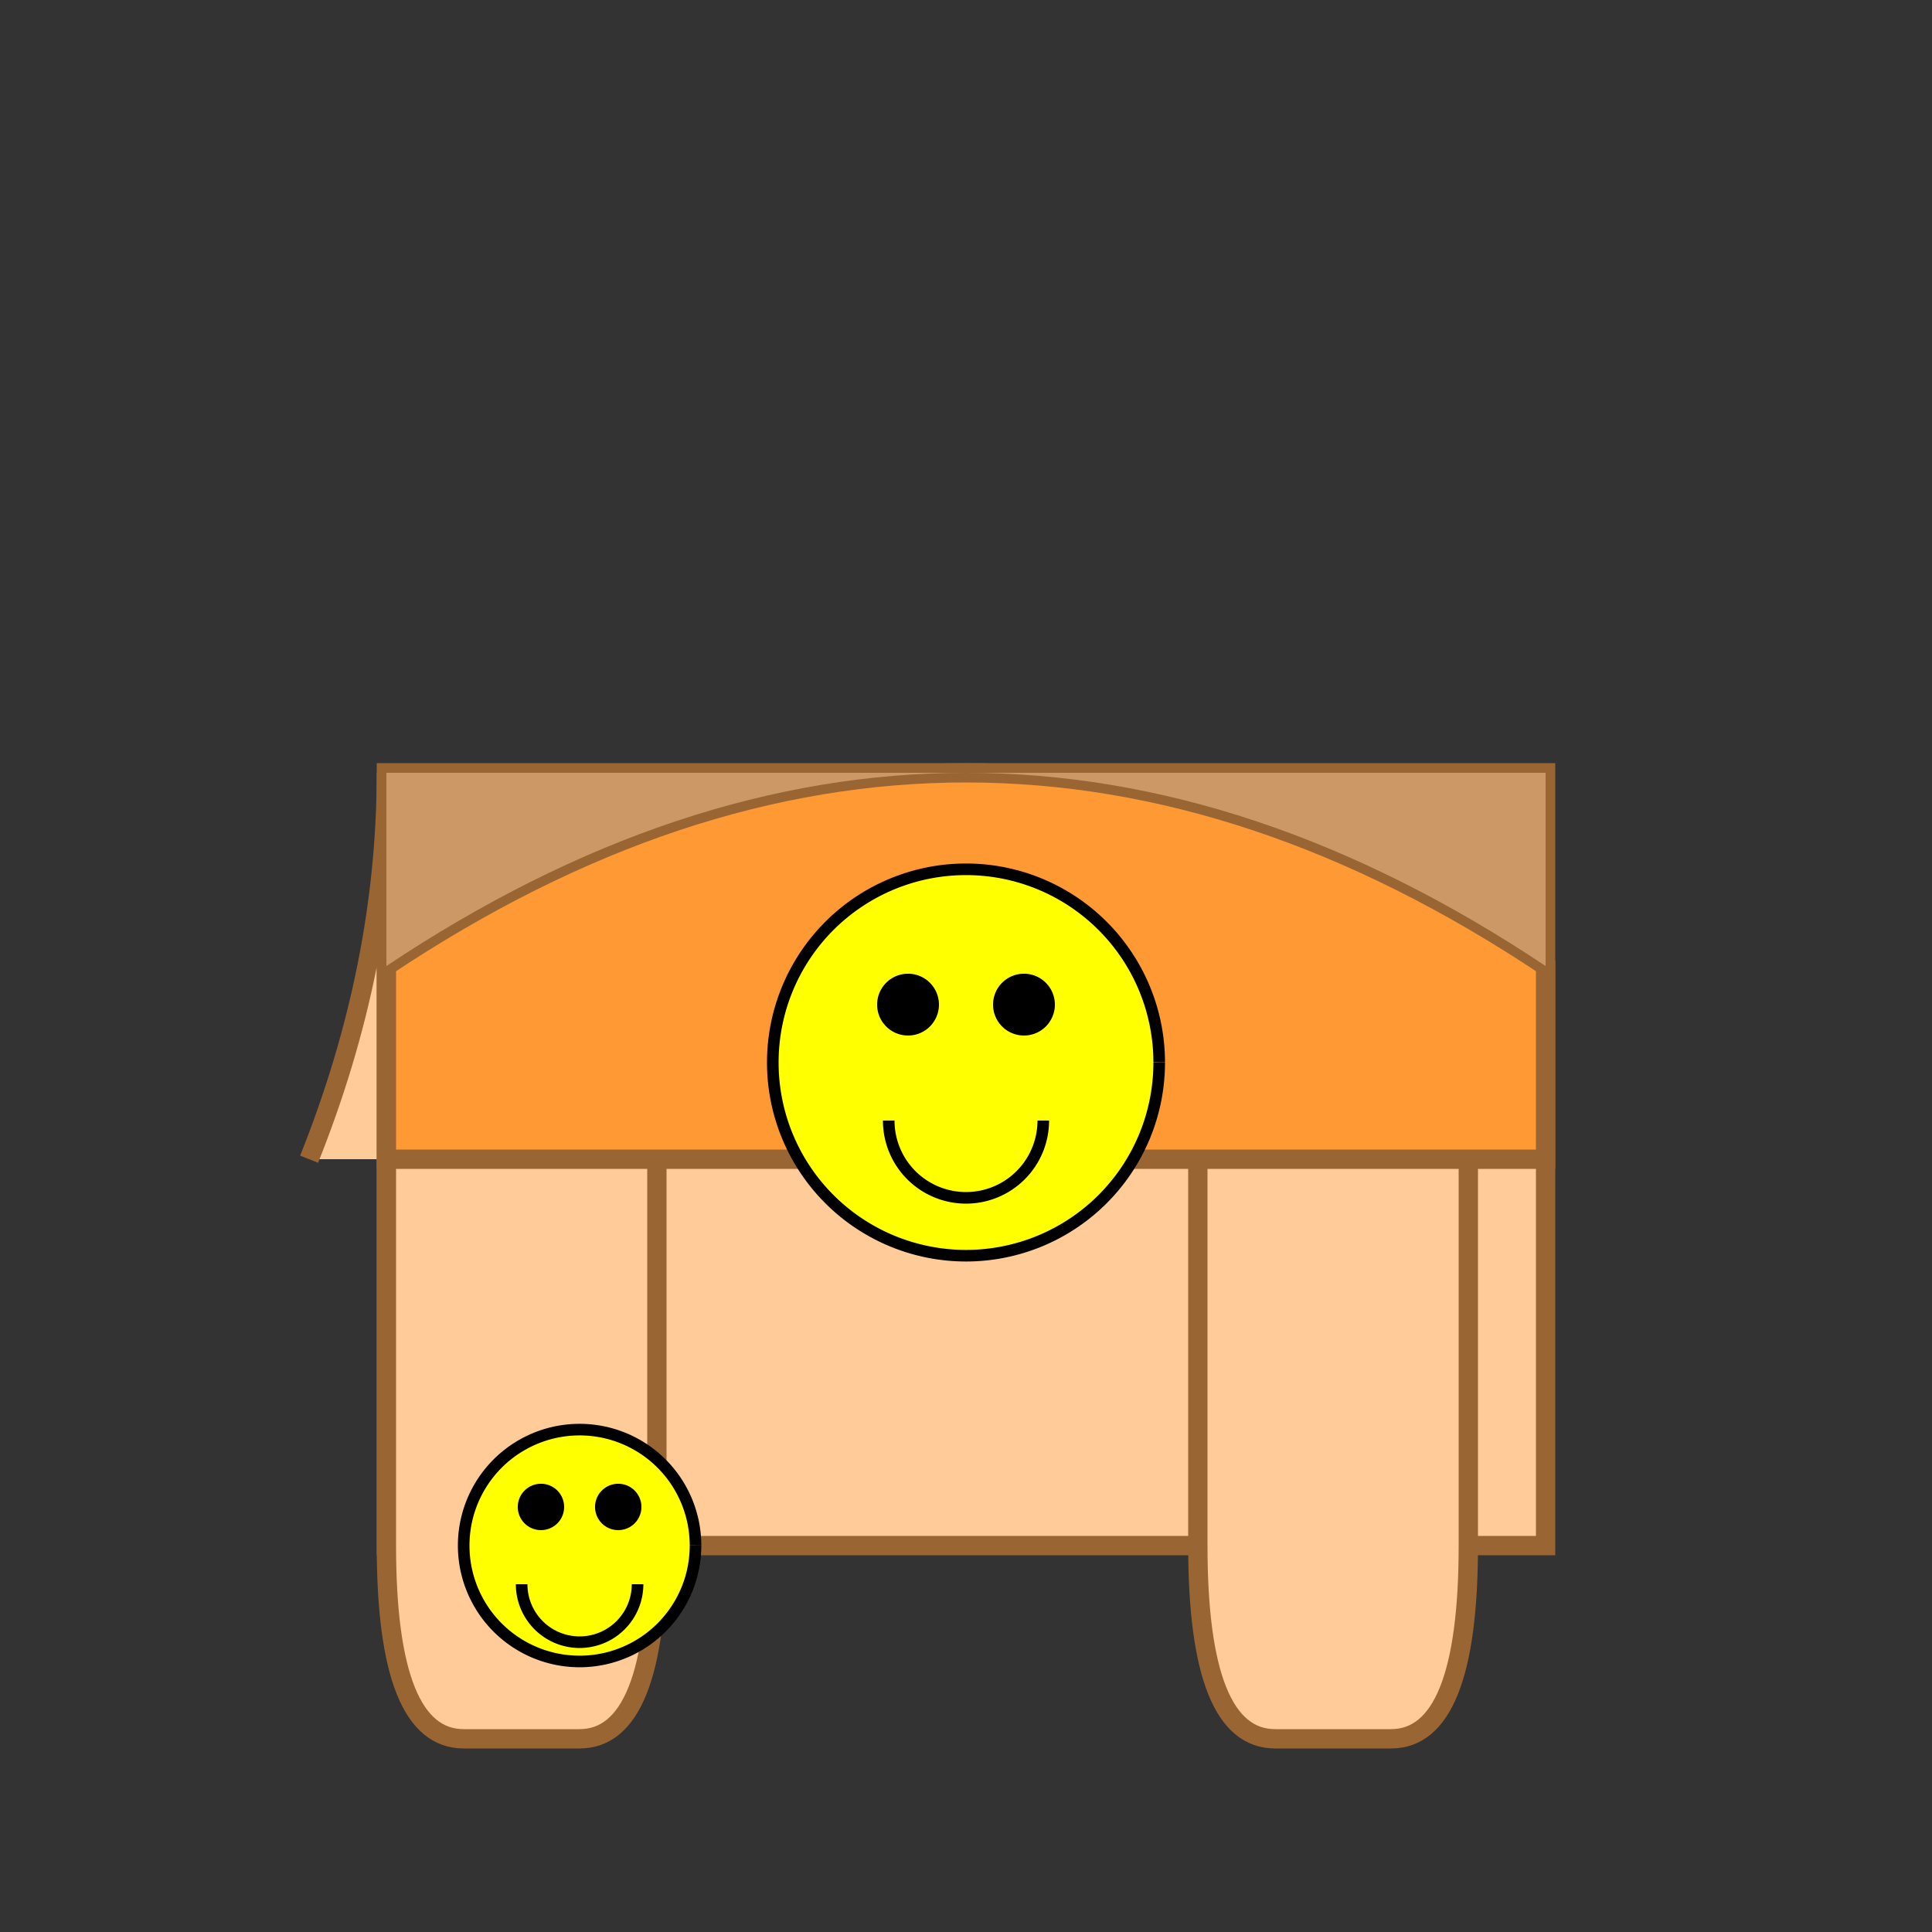
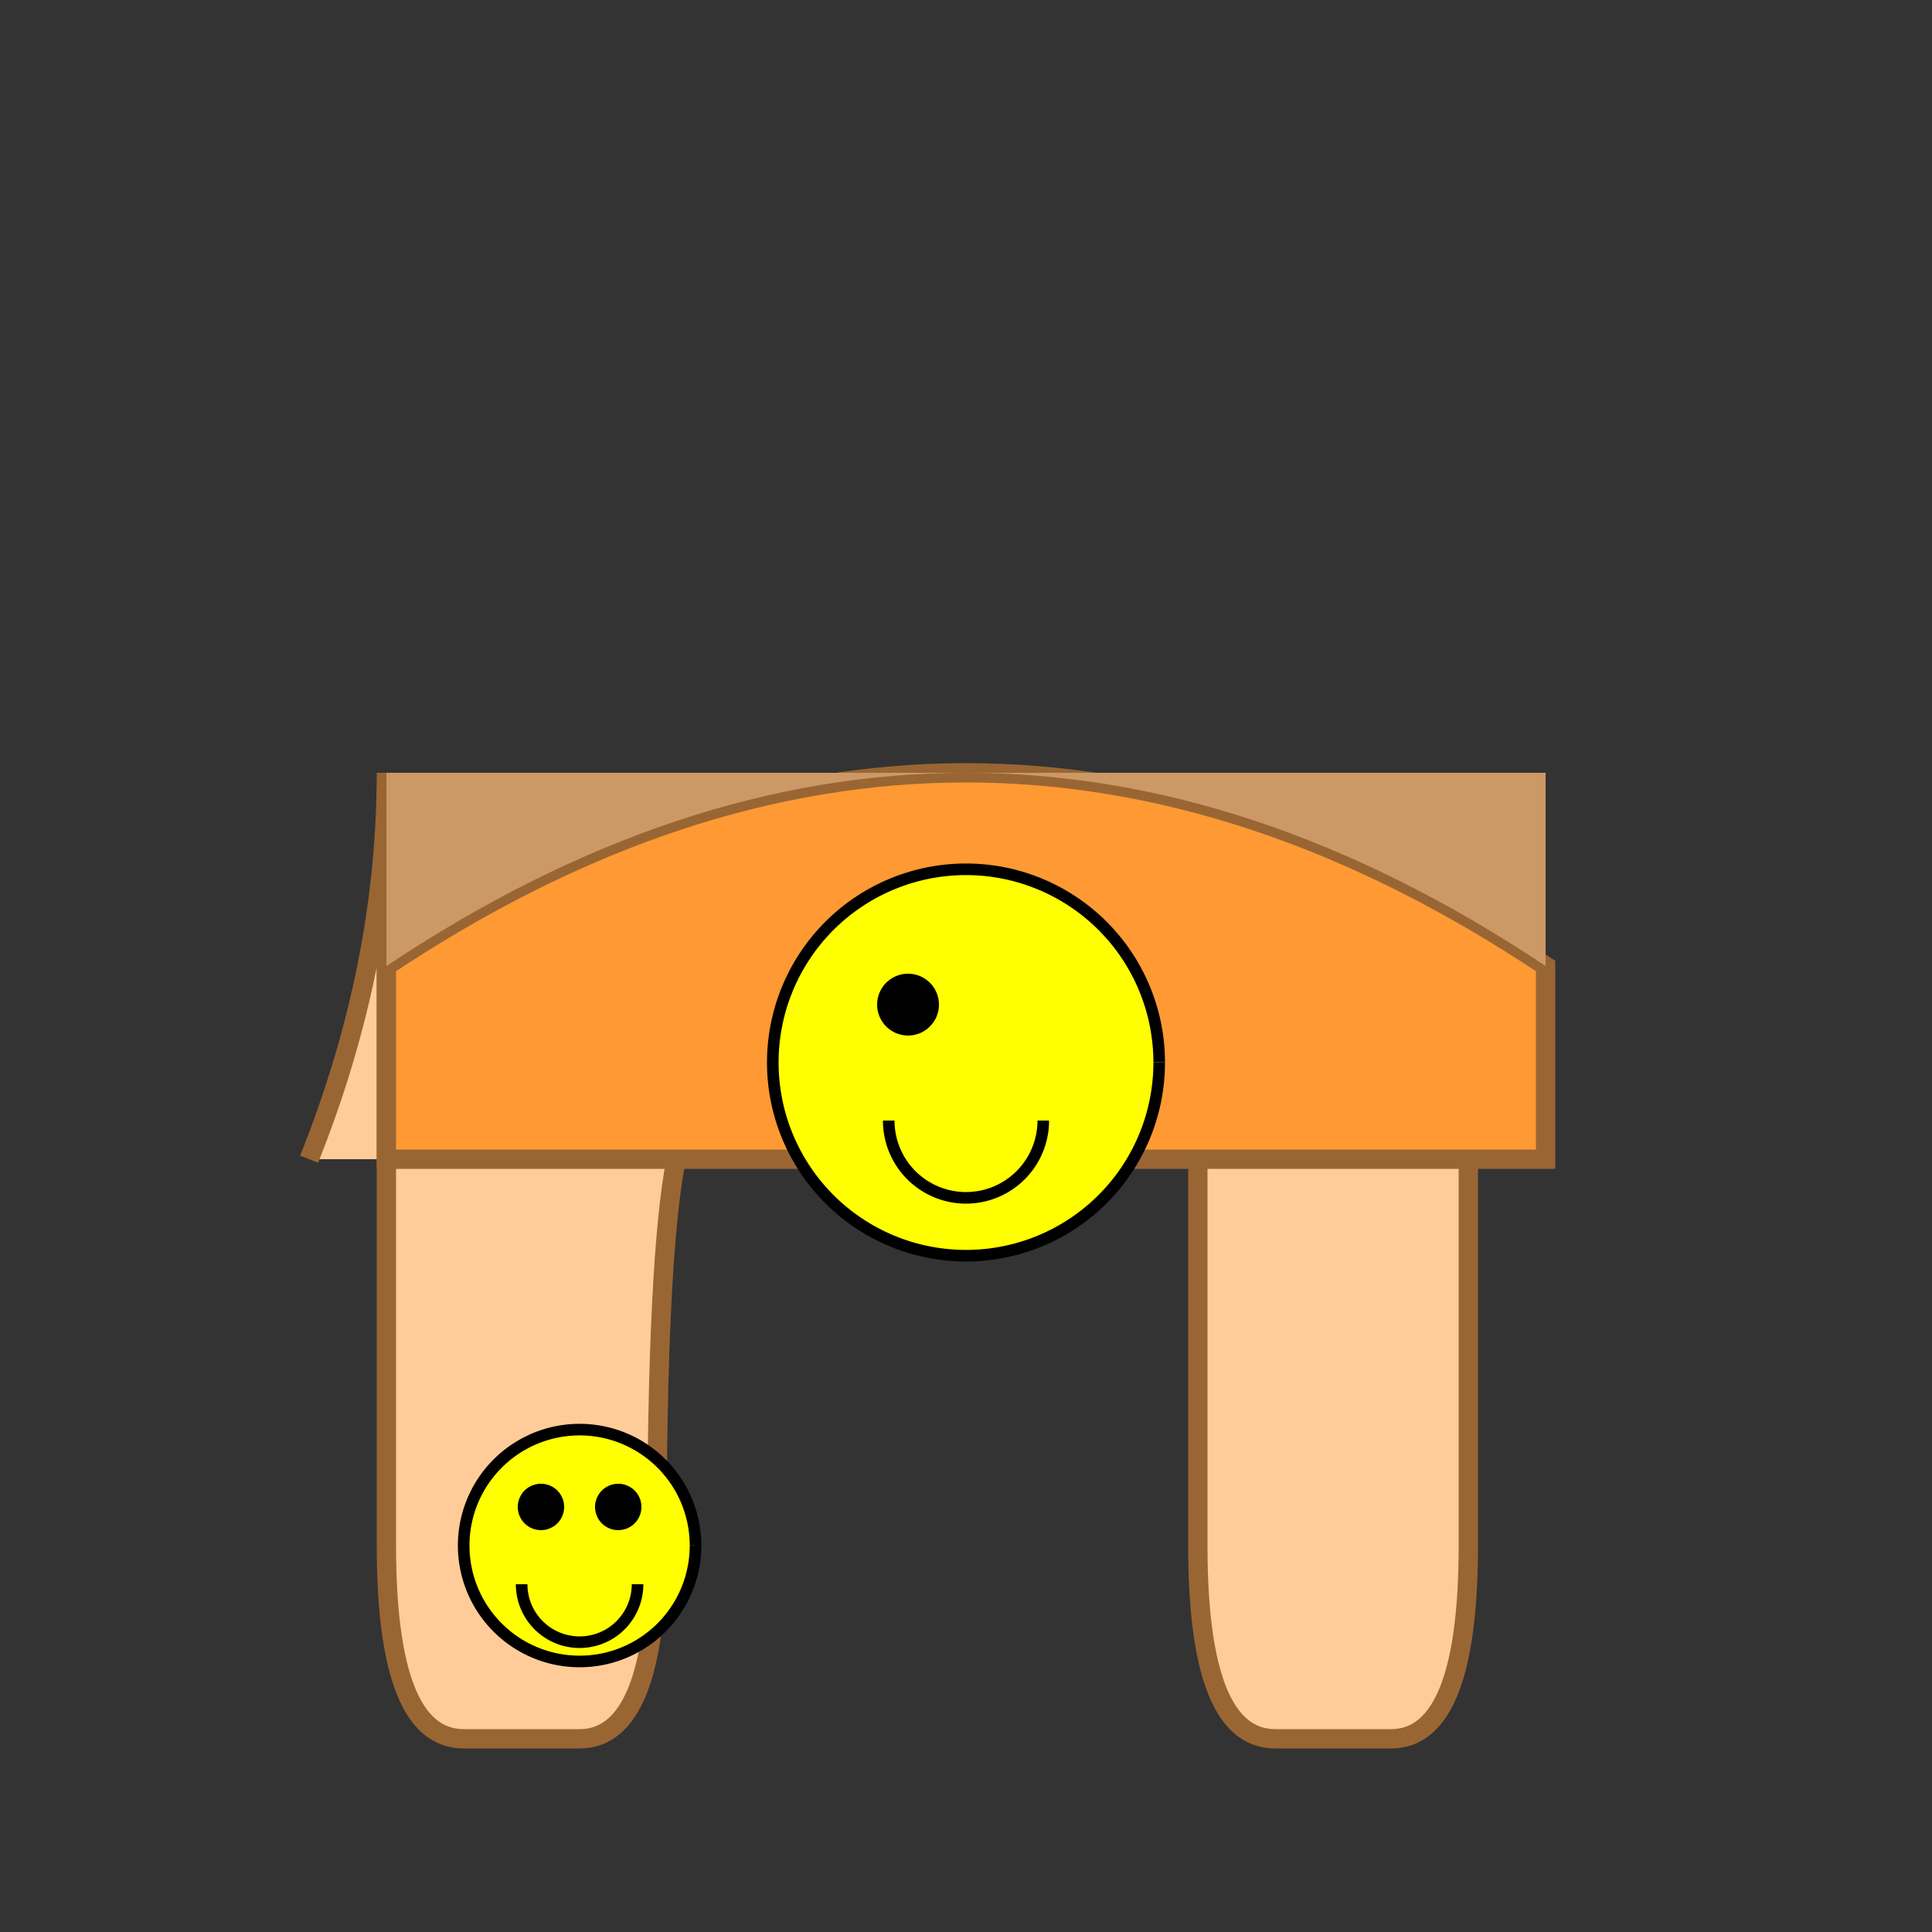
<svg xmlns="http://www.w3.org/2000/svg" width="500" height="500">
  <rect width="100%" height="100%" fill="#333333" stroke="none" />
  <defs />
  <g>
-     <path fill="rgb(255, 204, 153)" stroke="rgb(153, 102, 51)" paint-order="fill stroke markers" d=" M 100 200 L 400 200 L 400 400 L 100 400 L 100 200 Z" stroke-miterlimit="10" stroke-width="5" stroke-dasharray="" />
-     <path fill="rgb(255, 204, 153)" stroke="rgb(153, 102, 51)" paint-order="fill stroke markers" d=" M 80 300 Q 100 250 100 200 L 100 400 Q 100 450 120 450 L 150 450 Q 170 450 170 400 L 170 200 Q 170 250 190 300" stroke-miterlimit="10" stroke-width="5" stroke-dasharray="" />
+     <path fill="rgb(255, 204, 153)" stroke="rgb(153, 102, 51)" paint-order="fill stroke markers" d=" M 80 300 Q 100 250 100 200 L 100 400 Q 100 450 120 450 L 150 450 Q 170 450 170 400 Q 170 250 190 300" stroke-miterlimit="10" stroke-width="5" stroke-dasharray="" />
    <path fill="rgb(255, 204, 153)" stroke="rgb(153, 102, 51)" paint-order="fill stroke markers" d=" M 400 300 Q 380 250 380 200 L 380 400 Q 380 450 360 450 L 330 450 Q 310 450 310 400 L 310 200 Q 310 250 290 300" stroke-miterlimit="10" stroke-width="5" stroke-dasharray="" />
    <path fill="rgb(255, 153, 51)" stroke="rgb(153, 102, 51)" paint-order="fill stroke markers" d=" M 100 250 Q 250 150 400 250 L 400 300 L 100 300 Z" stroke-miterlimit="10" stroke-width="5" stroke-dasharray="" />
    <path fill="rgb(204, 153, 102)" stroke="none" paint-order="stroke fill markers" d=" M 100 200 L 400 200 L 400 250 Q 250 150 100 250 Z" />
    <path fill="rgb(255, 255, 0)" stroke="rgb(0, 0, 0)" paint-order="fill stroke markers" d=" M 300 275 A 50 50 0 1 1 300 274.95" stroke-miterlimit="10" stroke-width="3" stroke-dasharray="" />
    <path fill="rgb(0, 0, 0)" stroke="none" paint-order="stroke fill markers" d=" M 243 260 A 8 8 0 1 1 243 259.992" />
-     <path fill="rgb(0, 0, 0)" stroke="none" paint-order="stroke fill markers" d=" M 273 260 A 8 8 0 1 1 273 259.992" />
    <path fill="none" stroke="rgb(0, 0, 0)" paint-order="fill stroke markers" d=" M 270 290 A 20 20 0 0 1 230 290" stroke-miterlimit="10" stroke-width="3" stroke-dasharray="" />
    <path fill="rgb(255, 255, 0)" stroke="rgb(0, 0, 0)" paint-order="fill stroke markers" d=" M 180 400 A 30 30 0 1 1 180 399.97" stroke-miterlimit="10" stroke-width="3" stroke-dasharray="" />
    <path fill="rgb(0, 0, 0)" stroke="none" paint-order="stroke fill markers" d=" M 146 390 A 6 6 0 1 1 146 389.994" />
    <path fill="rgb(0, 0, 0)" stroke="none" paint-order="stroke fill markers" d=" M 166 390 A 6 6 0 1 1 166 389.994" />
    <path fill="none" stroke="rgb(0, 0, 0)" paint-order="fill stroke markers" d=" M 165 410 A 15 15 0 0 1 135 410" stroke-miterlimit="10" stroke-width="3" stroke-dasharray="" />
  </g>
</svg>